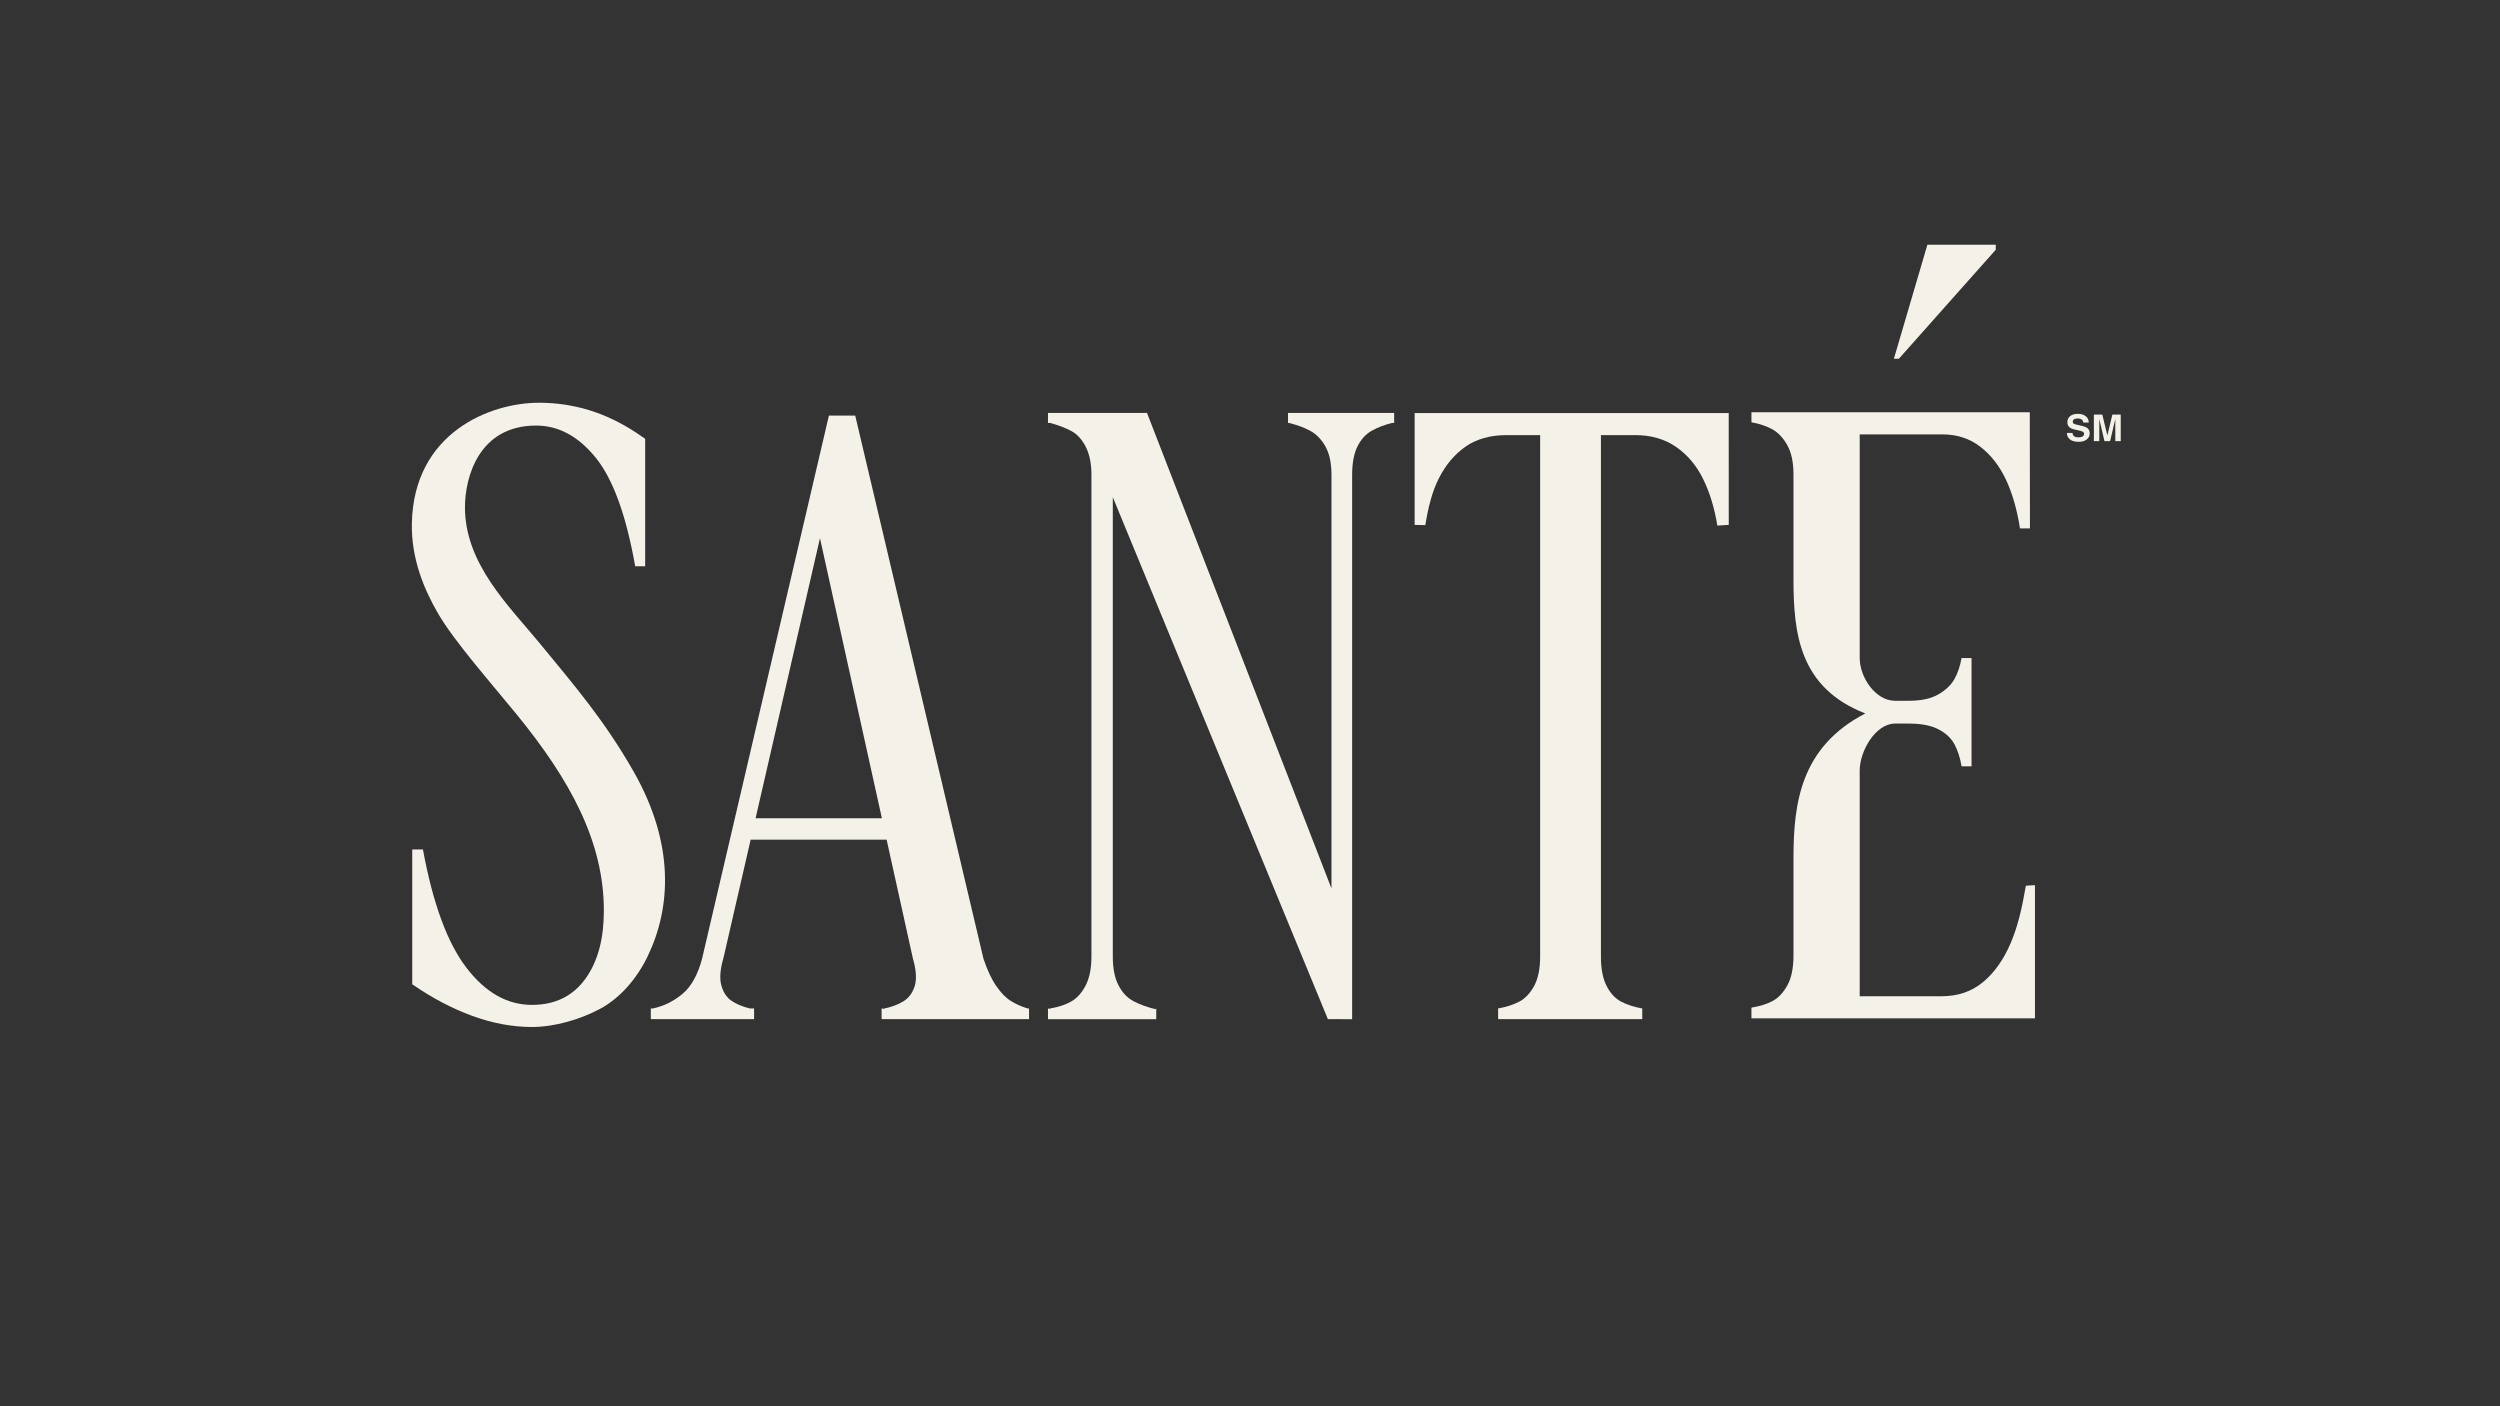
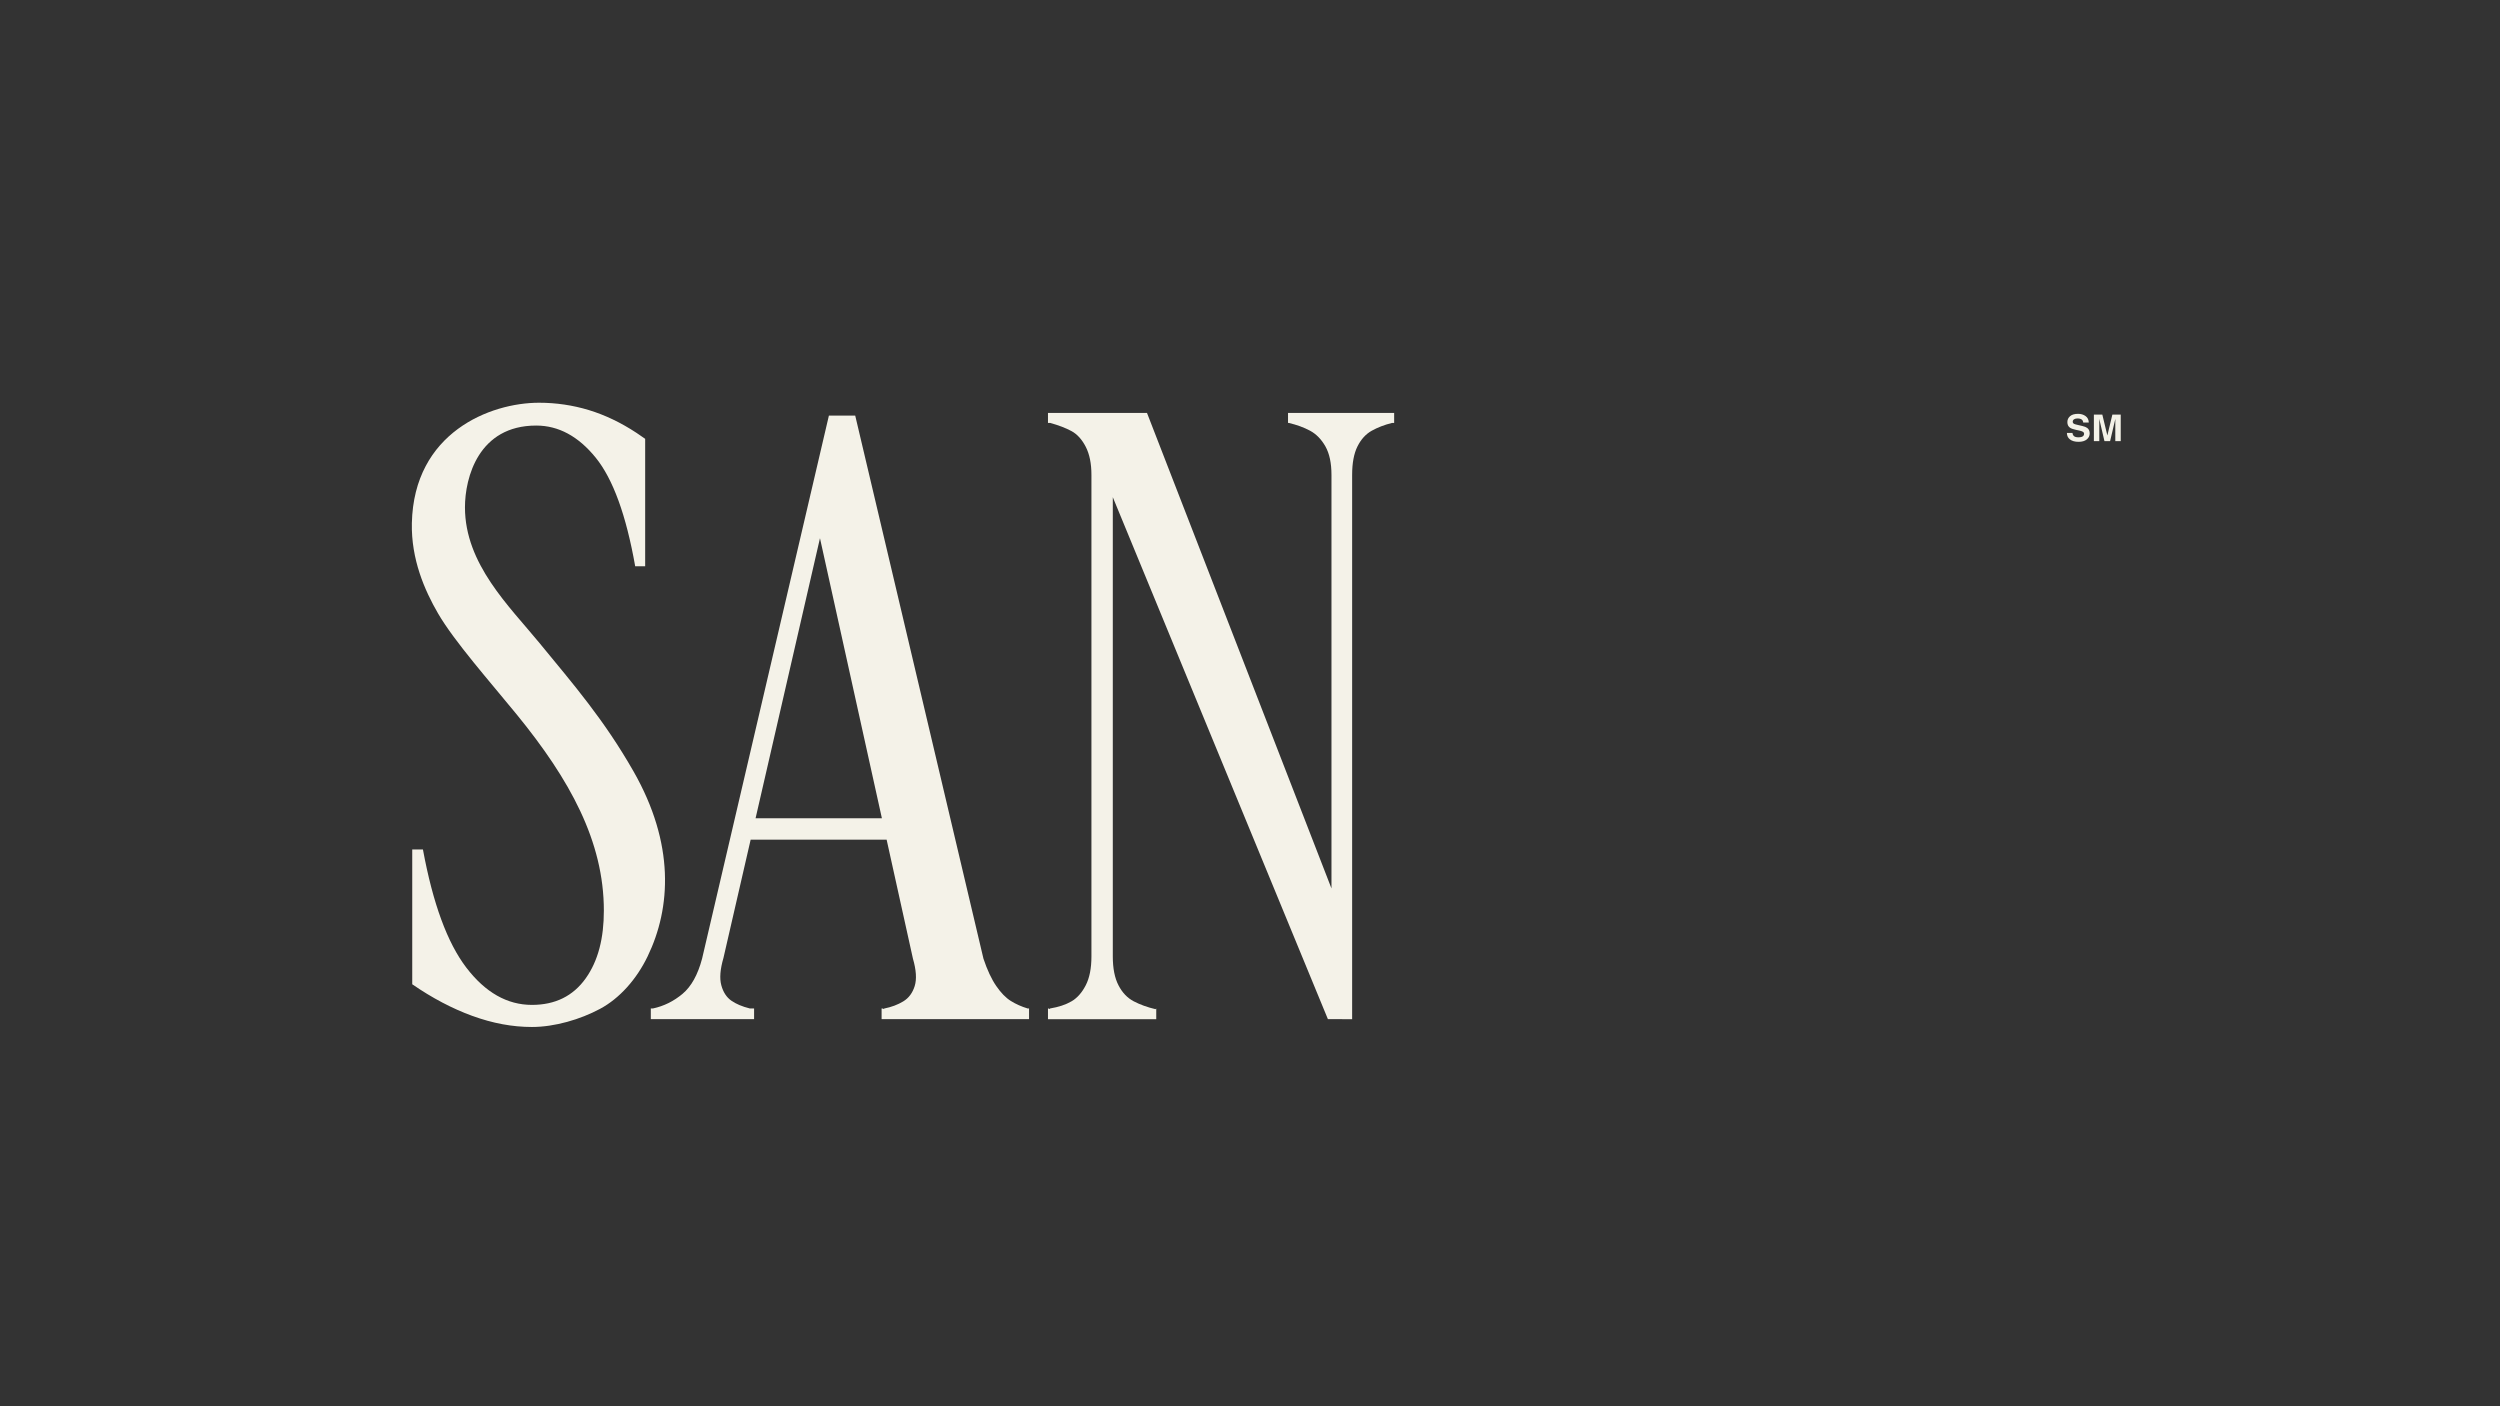
<svg xmlns="http://www.w3.org/2000/svg" width="1920" height="1080" viewBox="0 0 1920 1080" fill="none">
  <rect x="0" y="0" width="1920" height="1080" fill="#333333" stroke="none" />
  <path d="M362.82 780.25C347.32 774.59 331.91 766.48 316.6 755.92V652.38H324.81C332.46 693.88 343.59 724.15 358.18 743.19C372.76 762.24 389.54 771.76 408.51 771.76C426.37 771.76 440.14 764.97 449.81 751.39C459.46 737.82 463.76 720.47 463.76 699.34C463.76 646.12 437.67 598.77 396.89 548.78C376.42 523.7 348.89 492.58 336.46 471.19C325.99 453.18 315.73 429.42 316.31 401.81C317.8 332.18 376.49 309.3 413.98 309.3C427.11 309.3 439.87 311.19 452.27 314.95C464.66 318.73 476.88 324.57 488.92 332.5L495.49 337.02V434.9H487.83C480.9 395.68 470.78 367.85 457.47 351.45C444.15 335.04 428.93 326.83 411.79 326.83C367.54 326.83 357.09 366.74 357.09 389.64C357.09 433.15 391 465.44 414.3 493.81C440.91 526.23 463.94 552.8 486.54 592.41C518.24 647.99 515.44 697.09 497.36 734.53C488.91 752.03 475.93 766.71 460.8 774.82C445.66 782.93 426.02 788.72 408.51 788.72C393.55 788.72 378.33 785.89 362.83 780.23" fill="#F4F2E8" />
  <path d="M678.42 774.79C678.6 774.98 678.87 774.88 679.24 774.51C684.71 773.41 689.54 771.6 693.74 769.04C697.93 766.49 700.85 762.56 702.49 757.28C704.13 752 703.67 744.97 701.13 736.22L622.35 379.93L644.23 319.2H656.81L755.28 736.21C758.2 744.97 761.48 751.99 765.13 757.27C768.77 762.56 772.51 766.39 776.35 768.76C780.18 771.14 784.46 773.05 789.21 774.5H790.31V782.71H677.07V774.5C677.8 774.5 678.25 774.6 678.44 774.78M577.51 628.44H709.9L712.09 644.85H572.59L577.51 628.44ZM501.47 774.5C509.86 772.69 517.42 768.95 524.17 763.29C530.91 757.64 535.93 748.61 539.21 736.21L636.59 319.2H648.62L646.98 338.35L555.62 735.67C553.07 744.42 552.52 751.45 553.98 756.73C555.43 762.02 557.99 765.94 561.64 768.49C565.28 771.04 570.02 773.05 575.86 774.5H579.14V782.71H499.82V774.5H501.46H501.47Z" fill="#F4F2E8" />
  <path d="M1022.57 746.61V364.73C1022.57 355.62 1021.01 348.32 1017.92 342.85C1014.82 337.38 1010.9 333.37 1006.16 330.81C1001.42 328.26 995.94 326.26 989.75 324.8H989.2V317.14H1070.71V324.8H1069.07C1063.24 326.26 1058.04 328.27 1053.48 330.81C1048.91 333.37 1045.27 337.38 1042.54 342.85C1039.8 348.32 1038.44 355.62 1038.44 364.73V782.72H1030.78L1022.58 746.62L1022.57 746.61ZM845.33 359.26L847.52 317.13H880.89L1029.68 700.65L1035.15 782.71H1019.83L845.33 359.26ZM805.94 774.78C806.3 774.97 806.49 774.88 806.49 774.5C813.05 773.41 818.52 771.59 822.9 769.03C827.28 766.49 830.92 762.38 833.84 756.72C836.75 751.07 838.22 743.69 838.22 734.57V364.72C838.22 355.97 836.76 348.77 833.84 343.12C830.92 337.46 827.28 333.45 822.9 331.08C818.52 328.71 813.05 326.61 806.49 324.79H804.85V317.13H854.63V734.58C854.63 743.7 856.08 751.08 859.01 756.73C861.92 762.39 865.85 766.49 870.77 769.04C875.69 771.6 881.25 773.6 887.45 775.06L888 774.51V782.72H804.85V774.51C805.21 774.51 805.58 774.61 805.95 774.79" fill="#F4F2E8" />
-   <path d="M1327.66 317.22V333.09L1327.68 403.1L1318.92 403.65C1316.73 390.16 1313.09 378.21 1307.98 367.82C1302.87 357.43 1295.94 349.22 1287.19 343.2C1278.44 337.18 1268.04 334.17 1256.01 334.17H1194.74V317.21H1327.65L1327.66 317.22ZM1218.28 334.18H1156.46C1144.79 334.18 1133.94 337.15 1125.73 342.87C1117.26 348.78 1110.37 356.85 1105.09 367.24C1099.8 377.63 1096.83 389.81 1094.65 403.3L1086.44 403.11V317.22H1218.28V334.18ZM1166.69 769.31C1171.24 766.95 1175.07 762.93 1178.18 757.27C1181.28 751.62 1182.83 744.06 1182.83 734.57V326.2H1229.51V734.57C1229.51 744.06 1230.96 751.62 1233.89 757.27C1236.8 762.93 1240.54 766.94 1245.11 769.31C1249.67 771.68 1255.04 773.41 1261.25 774.5V782.7H1150.56V774.5C1156.75 773.4 1162.13 771.68 1166.7 769.31" fill="#F4F2E8" />
-   <path d="M1532.74 191.8V187.97H1480.23L1454.51 275.5H1458.34L1532.74 191.8Z" fill="#F4F2E8" />
-   <path d="M1555.88 680.18C1552.95 696.96 1549.88 710.86 1544.41 723.81C1538.94 736.76 1531.83 746.87 1523.07 754.17C1514.32 761.47 1503.73 765.11 1491.34 765.11H1428.25V591.81C1428.25 576.82 1440.4 555.7 1455.39 555.7H1466C1475.48 555.7 1483.04 557.16 1488.7 560.08C1494.35 563.01 1498.45 566.84 1501.01 571.57C1503.56 576.31 1505.39 581.96 1506.48 588.53H1514.14V505.37H1506.48C1505.38 511.58 1503.55 516.96 1501.01 521.51C1498.45 526.08 1494.35 529.99 1488.7 533.27C1483.04 536.55 1475.48 538.2 1466 538.2H1455.39C1440.4 538.2 1428.25 520.27 1428.25 505.28V333.6H1491.71C1503.01 333.6 1512.77 336.79 1520.98 343.17C1529.19 349.55 1535.75 358.03 1540.67 368.6C1545.59 379.19 1549.15 391.58 1551.34 405.8H1559L1558.87 316.63H1345.11V324.3C1351.3 325.4 1356.68 327.22 1361.25 329.77C1365.8 332.32 1369.63 336.43 1372.74 342.08C1375.84 347.74 1377.39 355.12 1377.39 364.24V444.61C1377.39 486.39 1381.81 528.16 1432.55 547.92C1382.89 573.71 1377.39 616.69 1377.39 659.22V733.95C1377.39 743.43 1375.84 751 1372.74 756.65C1369.64 762.31 1365.9 766.32 1361.52 768.69C1357.14 771.06 1351.67 772.79 1345.11 773.88V782.09H1562.84V679.8L1555.88 680.21V680.18Z" fill="#F4F2E8" />
  <path d="M1608.1 318.4H1614.58L1618.45 334.45L1622.3 318.4H1628.72V338.79H1624.55V325.01C1624.55 324.61 1624.55 324.05 1624.57 323.34C1624.57 322.63 1624.58 322.08 1624.58 321.69L1620.56 338.79H1616.22L1612.23 321.69C1612.23 322.08 1612.23 322.63 1612.25 323.34C1612.25 324.05 1612.26 324.61 1612.26 325.01V338.79H1608.1V318.4ZM1595.63 321.36C1594.49 321.36 1593.58 321.58 1592.89 322.02C1592.21 322.46 1591.86 323.08 1591.86 323.87C1591.86 324.59 1592.2 325.14 1592.88 325.5C1593.3 325.74 1594.23 326.02 1595.66 326.33L1599.34 327.19C1600.94 327.56 1602.15 328.05 1602.98 328.66C1604.25 329.62 1604.89 331.01 1604.89 332.84C1604.89 334.67 1604.14 336.25 1602.65 337.48C1601.16 338.71 1599.05 339.32 1596.33 339.32C1593.61 339.32 1591.36 338.72 1589.78 337.51C1588.19 336.3 1587.39 334.64 1587.39 332.51H1591.64C1591.77 333.44 1592.05 334.13 1592.45 334.59C1593.16 335.44 1594.4 335.86 1596.15 335.86C1597.21 335.86 1598.07 335.75 1598.72 335.53C1599.95 335.11 1600.57 334.31 1600.57 333.15C1600.57 332.49 1600.26 331.97 1599.64 331.6C1599.02 331.23 1598.06 330.91 1596.75 330.63L1594.5 330.16C1592.28 329.68 1590.75 329.16 1589.9 328.58C1588.45 327.64 1587.73 326.17 1587.73 324.18C1587.73 322.35 1588.43 320.84 1589.81 319.63C1591.2 318.42 1593.24 317.82 1595.94 317.82C1598.18 317.82 1600.09 318.39 1601.68 319.52C1603.27 320.65 1604.11 322.31 1604.19 324.49H1599.9C1599.82 323.26 1599.26 322.38 1598.22 321.86C1597.52 321.53 1596.65 321.36 1595.61 321.36" fill="#F4F2E8" />
</svg>